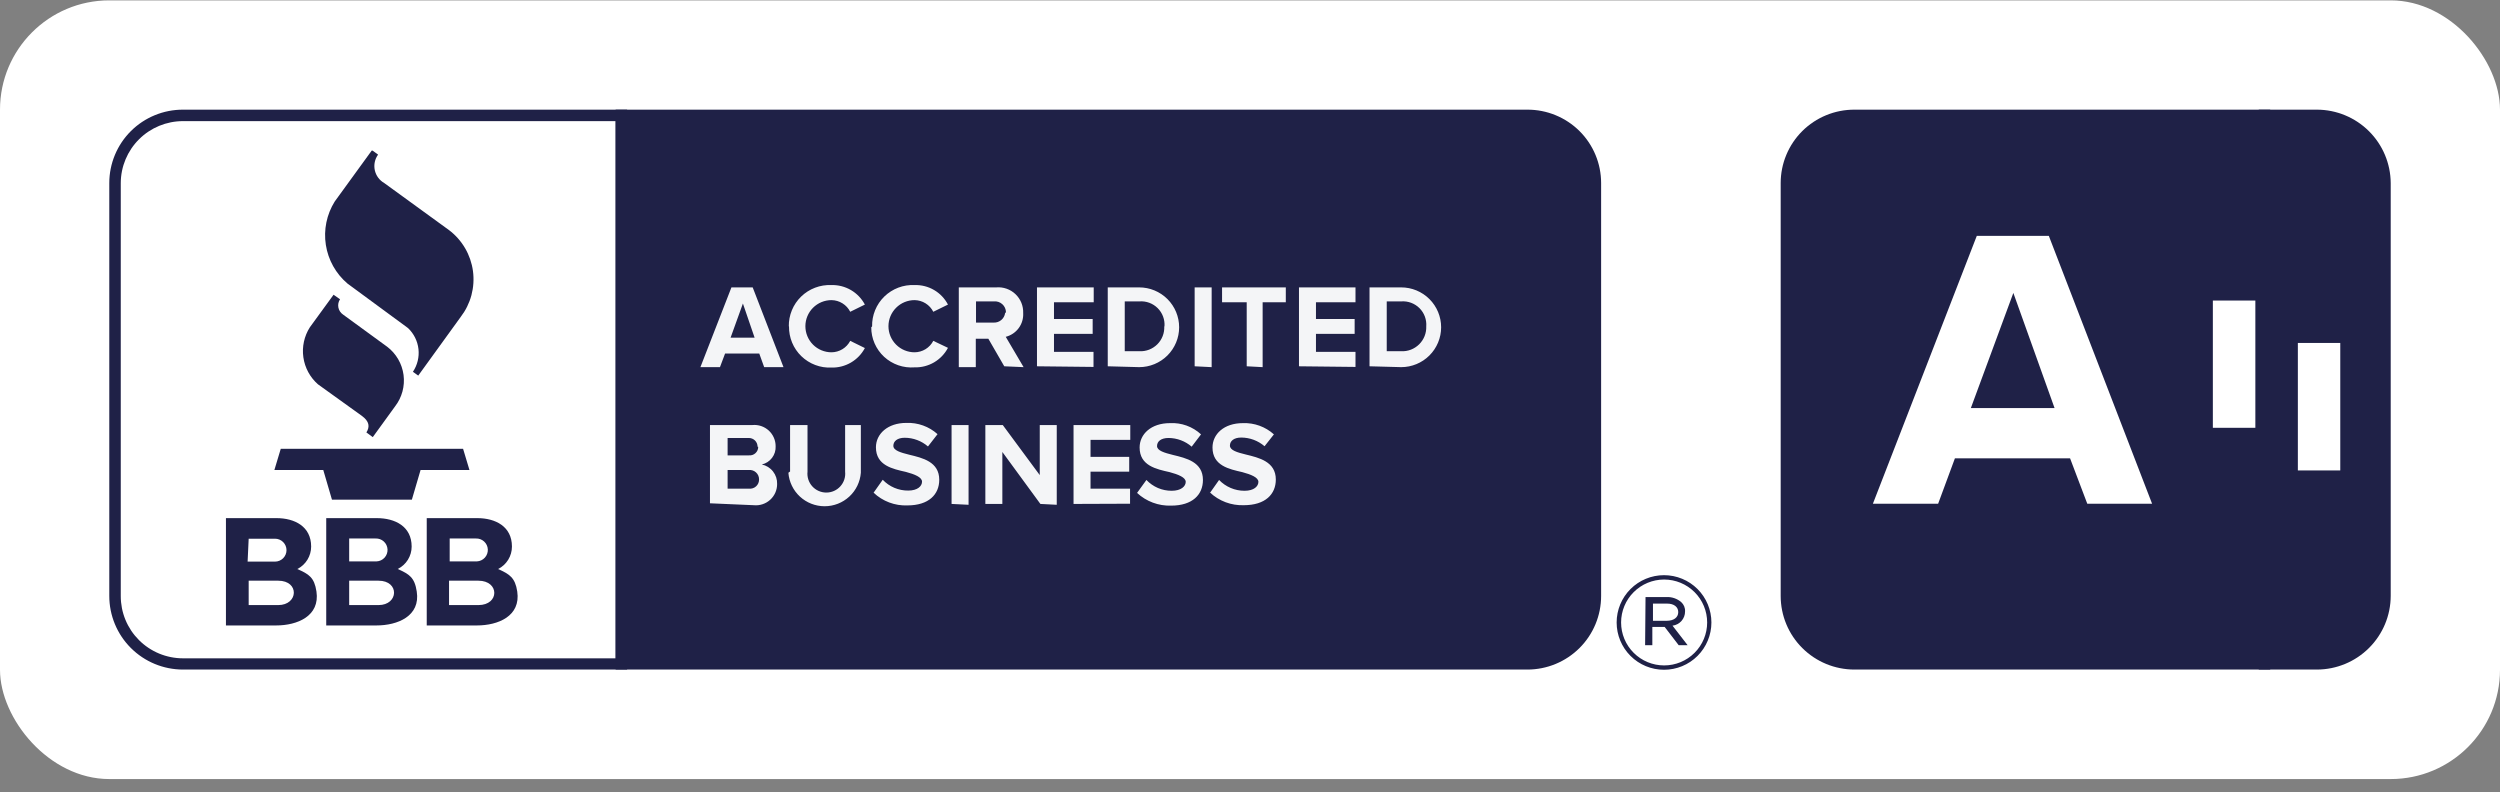
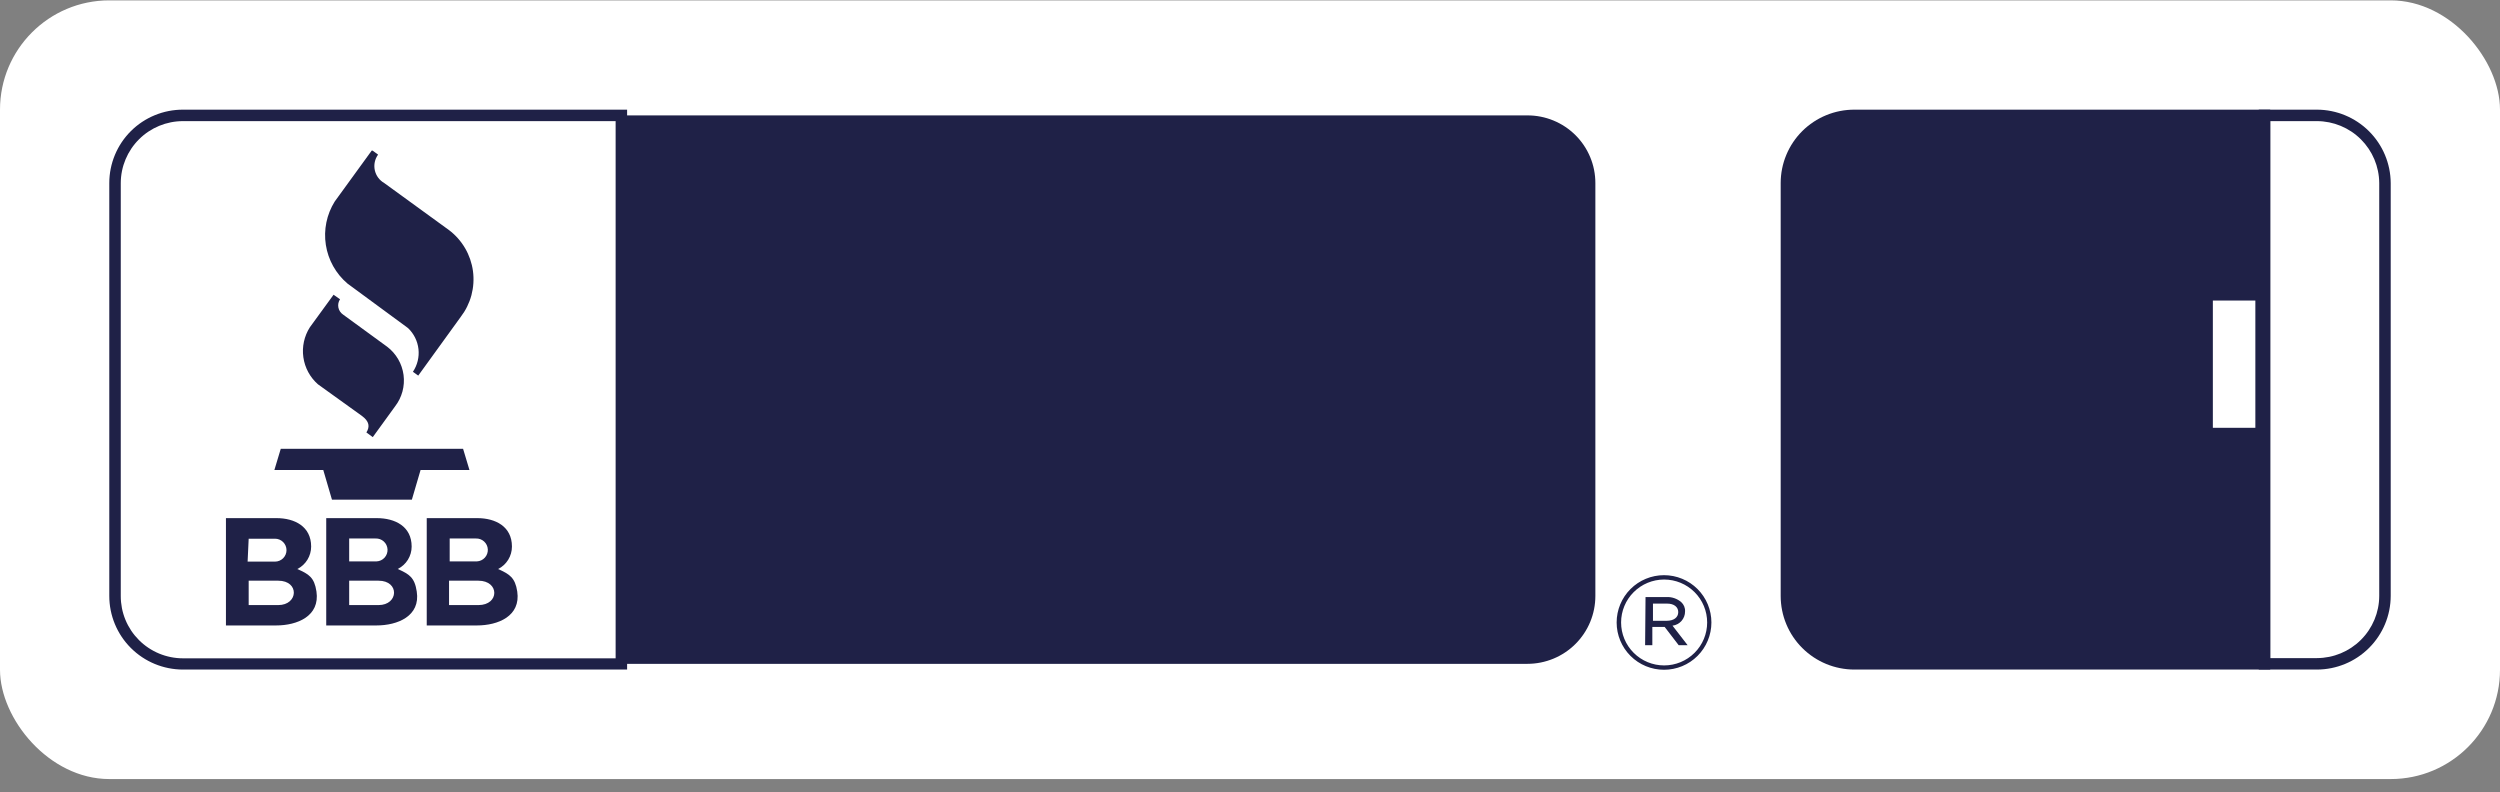
<svg xmlns="http://www.w3.org/2000/svg" width="183" height="58" viewBox="0 0 183 58">
  <rect x="0" y="0" width="183" height="58" fill="#808080" stroke="none" />
  <rect y="0.027" width="183" height="57" rx="8" fill="white" />
  <path d="M116.781 43.626V13.4C116.781 12.748 116.653 12.103 116.402 11.501C116.152 10.899 115.785 10.352 115.323 9.892C114.86 9.432 114.312 9.068 113.708 8.82C113.104 8.572 112.457 8.445 111.804 8.447H45.483V48.593H111.804C113.124 48.593 114.39 48.07 115.324 47.138C116.257 46.207 116.781 44.943 116.781 43.626Z" fill="#1F2147" />
-   <path d="M111.805 49.012H45.065V8.027H111.805C112.513 8.025 113.215 8.163 113.869 8.432C114.524 8.701 115.119 9.096 115.621 9.595C116.122 10.094 116.52 10.687 116.791 11.34C117.063 11.992 117.202 12.692 117.202 13.399V43.625C117.202 45.054 116.634 46.424 115.622 47.434C114.609 48.444 113.237 49.012 111.805 49.012ZM45.904 48.189H111.805C112.404 48.189 112.996 48.071 113.549 47.843C114.102 47.614 114.605 47.279 115.028 46.857C115.451 46.434 115.787 45.933 116.016 45.381C116.245 44.829 116.362 44.238 116.362 43.64V13.399C116.358 12.195 115.876 11.042 115.022 10.193C114.168 9.343 113.011 8.866 111.805 8.866H45.904V48.189Z" fill="#1F2147" />
  <path d="M24.425 21.564L22.683 23.955C22.267 24.608 22.097 25.387 22.206 26.152C22.314 26.918 22.693 27.62 23.274 28.131L26.493 30.445C27.038 30.848 27.084 31.236 26.82 31.655L27.287 31.997L28.92 29.746C29.17 29.422 29.353 29.052 29.46 28.657C29.566 28.263 29.593 27.851 29.54 27.445C29.486 27.04 29.353 26.649 29.148 26.296C28.943 25.942 28.67 25.632 28.344 25.384L25.109 23.024C24.932 22.904 24.81 22.719 24.769 22.51C24.728 22.3 24.772 22.083 24.891 21.906L24.425 21.58V21.564ZM27.209 11.023L24.503 14.749C23.911 15.696 23.68 16.824 23.852 17.926C24.023 19.029 24.585 20.034 25.436 20.757L29.869 24.017C30.296 24.423 30.566 24.966 30.632 25.551C30.697 26.136 30.553 26.726 30.226 27.215L30.615 27.495L33.726 23.195C34.089 22.722 34.355 22.183 34.509 21.608C34.662 21.032 34.7 20.432 34.621 19.842C34.541 19.252 34.346 18.684 34.045 18.169C33.745 17.655 33.346 17.205 32.87 16.845L28.127 13.399C27.952 13.299 27.8 13.164 27.68 13.002C27.561 12.841 27.478 12.655 27.435 12.459C27.393 12.263 27.392 12.06 27.433 11.863C27.475 11.667 27.557 11.481 27.675 11.318L27.271 11.023H27.209ZM20.085 34.403H23.663L24.3 36.577H30.148L30.786 34.403H34.364L33.897 32.851H20.552L20.085 34.403ZM21.765 41.653C22.069 41.498 22.325 41.263 22.503 40.973C22.681 40.682 22.776 40.348 22.776 40.008C22.776 38.533 21.563 37.927 20.241 37.927H16.539V45.783H20.21C21.765 45.783 23.429 45.099 23.165 43.299C23.009 42.259 22.605 42.026 21.765 41.653ZM18.203 39.433H20.132C20.355 39.433 20.568 39.521 20.726 39.679C20.883 39.836 20.972 40.049 20.972 40.271C20.972 40.494 20.883 40.707 20.726 40.864C20.568 41.021 20.355 41.11 20.132 41.11H18.125L18.203 39.433ZM20.365 44.292H18.203V42.507H20.365C21.936 42.507 21.843 44.292 20.365 44.292ZM29.106 41.653C29.415 41.502 29.674 41.268 29.856 40.977C30.037 40.686 30.133 40.35 30.133 40.008C30.133 38.533 28.92 37.927 27.582 37.927H23.88V45.783H27.551C29.106 45.783 30.786 45.099 30.506 43.299C30.351 42.259 29.946 42.026 29.122 41.653H29.106ZM25.56 39.418H27.489C27.712 39.407 27.929 39.486 28.094 39.636C28.259 39.786 28.357 39.995 28.368 40.217C28.378 40.439 28.299 40.657 28.149 40.821C27.999 40.986 27.789 41.084 27.567 41.094H25.56V39.418ZM27.707 44.292H25.56V42.507H27.707C29.262 42.507 29.184 44.292 27.707 44.292ZM37.863 43.299C37.708 42.274 37.288 42.026 36.463 41.653C36.767 41.498 37.023 41.263 37.201 40.973C37.38 40.682 37.474 40.348 37.474 40.008C37.474 38.533 36.261 37.927 34.939 37.927H31.237V45.783H34.908C36.463 45.783 38.128 45.099 37.863 43.299ZM32.917 39.418H34.83C35.053 39.407 35.271 39.486 35.435 39.636C35.6 39.786 35.699 39.995 35.709 40.217C35.719 40.439 35.641 40.657 35.49 40.821C35.34 40.986 35.131 41.084 34.908 41.094H32.917V39.418ZM35.017 44.292H32.87V42.507H35.017C36.572 42.507 36.572 44.292 35.017 44.292Z" fill="#1F2147" />
-   <path d="M55.937 26.875L55.579 25.881H53.075L52.701 26.875H51.27L53.541 21.037H55.097L57.352 26.875H55.937ZM54.381 22.217L53.479 24.717H55.237L54.381 22.217ZM57.741 23.894C57.734 23.488 57.811 23.085 57.966 22.709C58.12 22.334 58.351 21.994 58.642 21.71C58.933 21.427 59.279 21.206 59.66 21.061C60.039 20.916 60.445 20.85 60.852 20.867C61.354 20.852 61.85 20.978 62.285 21.23C62.719 21.483 63.074 21.852 63.309 22.295L62.236 22.823C62.108 22.569 61.913 22.355 61.671 22.205C61.43 22.054 61.152 21.973 60.867 21.969C60.36 21.969 59.873 22.17 59.514 22.528C59.156 22.886 58.954 23.372 58.954 23.878C58.954 24.385 59.156 24.87 59.514 25.229C59.873 25.587 60.36 25.788 60.867 25.788C61.15 25.786 61.427 25.706 61.668 25.559C61.91 25.411 62.106 25.2 62.236 24.95L63.309 25.477C63.075 25.918 62.723 26.286 62.291 26.538C61.86 26.79 61.367 26.918 60.867 26.906C60.461 26.925 60.056 26.861 59.676 26.717C59.296 26.574 58.95 26.354 58.658 26.072C58.367 25.79 58.136 25.451 57.981 25.076C57.826 24.702 57.75 24.299 57.756 23.894H57.741ZM63.838 23.894C63.829 23.487 63.904 23.083 64.058 22.707C64.212 22.33 64.442 21.989 64.734 21.705C65.026 21.422 65.373 21.201 65.754 21.056C66.135 20.912 66.542 20.847 66.949 20.867C67.449 20.851 67.944 20.977 68.376 21.23C68.808 21.482 69.159 21.852 69.391 22.295L68.317 22.823C68.189 22.569 67.994 22.355 67.753 22.205C67.511 22.054 67.233 21.973 66.949 21.969C66.441 21.969 65.955 22.17 65.596 22.528C65.237 22.886 65.035 23.372 65.035 23.878C65.035 24.385 65.237 24.87 65.596 25.229C65.955 25.587 66.441 25.788 66.949 25.788C67.232 25.786 67.509 25.706 67.75 25.559C67.991 25.411 68.187 25.2 68.317 24.95L69.391 25.462C69.158 25.904 68.806 26.272 68.374 26.525C67.943 26.777 67.449 26.904 66.949 26.89C66.543 26.922 66.136 26.87 65.752 26.737C65.368 26.604 65.016 26.393 64.717 26.118C64.419 25.842 64.182 25.507 64.019 25.135C63.857 24.763 63.774 24.362 63.776 23.956L63.838 23.894ZM73.512 26.812L72.346 24.794H71.428V26.875H70.184V21.037H72.921C73.178 21.015 73.437 21.048 73.681 21.133C73.924 21.218 74.147 21.354 74.333 21.532C74.52 21.71 74.667 21.925 74.764 22.163C74.861 22.402 74.906 22.659 74.897 22.916C74.919 23.308 74.805 23.697 74.572 24.014C74.339 24.331 74.003 24.558 73.621 24.655L74.928 26.875L73.512 26.812ZM73.637 22.854C73.635 22.742 73.61 22.632 73.564 22.531C73.517 22.429 73.451 22.338 73.367 22.264C73.284 22.189 73.186 22.133 73.08 22.098C72.974 22.064 72.861 22.051 72.75 22.062H71.444V23.614H72.75C72.95 23.62 73.144 23.552 73.296 23.423C73.449 23.294 73.548 23.113 73.575 22.916L73.637 22.854ZM75.907 26.812V21.037H80.06V22.124H77.152V23.351H79.983V24.437H77.152V25.757H80.045V26.859L75.907 26.812ZM81.087 26.812V21.037H83.389C84.164 21.037 84.908 21.345 85.457 21.892C86.005 22.44 86.313 23.182 86.313 23.956C86.313 24.73 86.005 25.472 85.457 26.02C84.908 26.567 84.164 26.875 83.389 26.875L81.087 26.812ZM85.24 23.894C85.258 23.649 85.224 23.402 85.138 23.171C85.052 22.941 84.918 22.731 84.743 22.557C84.569 22.383 84.359 22.249 84.128 22.163C83.897 22.078 83.65 22.043 83.404 22.062H82.331V25.71H83.404C83.646 25.721 83.888 25.682 84.114 25.595C84.34 25.507 84.544 25.374 84.716 25.203C84.887 25.032 85.021 24.827 85.108 24.602C85.196 24.376 85.235 24.135 85.224 23.894H85.24ZM87.448 26.812V21.037H88.693V26.875L87.448 26.812ZM91.259 26.812V22.124H89.455V21.037H94.121V22.124H92.425V26.875L91.259 26.812ZM95.085 26.812V21.037H99.222V22.124H96.329V23.351H99.16V24.437H96.329V25.757H99.222V26.859L95.085 26.812ZM100.249 26.812V21.037H102.567C103.342 21.037 104.086 21.345 104.634 21.892C105.183 22.44 105.491 23.182 105.491 23.956C105.491 24.73 105.183 25.472 104.634 26.02C104.086 26.567 103.342 26.875 102.567 26.875L100.249 26.812ZM104.402 23.894C104.42 23.649 104.386 23.402 104.3 23.171C104.214 22.941 104.08 22.731 103.906 22.557C103.731 22.383 103.521 22.249 103.29 22.163C103.059 22.078 102.812 22.043 102.567 22.062H101.509V25.71H102.567C102.809 25.721 103.051 25.682 103.278 25.595C103.504 25.507 103.71 25.374 103.883 25.203C104.055 25.033 104.191 24.828 104.28 24.603C104.369 24.378 104.411 24.136 104.402 23.894ZM51.97 36.841V31.113H55.081C55.297 31.093 55.514 31.119 55.719 31.188C55.925 31.258 56.113 31.369 56.273 31.515C56.432 31.661 56.559 31.839 56.646 32.037C56.733 32.235 56.777 32.449 56.776 32.665C56.792 32.971 56.699 33.272 56.514 33.516C56.329 33.76 56.064 33.931 55.766 34C56.09 34.069 56.381 34.25 56.585 34.511C56.79 34.773 56.896 35.097 56.885 35.428C56.886 35.646 56.842 35.861 56.754 36.061C56.666 36.26 56.538 36.439 56.376 36.585C56.215 36.731 56.025 36.842 55.818 36.91C55.611 36.979 55.391 37.003 55.175 36.981L51.97 36.841ZM55.454 32.696C55.454 32.527 55.387 32.365 55.268 32.246C55.148 32.127 54.986 32.06 54.817 32.06H53.261V33.333H54.817C54.904 33.341 54.991 33.332 55.074 33.304C55.157 33.277 55.233 33.233 55.297 33.174C55.362 33.116 55.413 33.044 55.449 32.965C55.484 32.885 55.502 32.799 55.501 32.712L55.454 32.696ZM55.563 35.087C55.564 34.992 55.544 34.898 55.506 34.81C55.468 34.723 55.412 34.645 55.341 34.581C55.271 34.516 55.188 34.467 55.098 34.437C55.007 34.407 54.912 34.395 54.817 34.404H53.261V35.77H54.817C54.912 35.781 55.009 35.772 55.1 35.742C55.192 35.713 55.276 35.664 55.347 35.599C55.418 35.534 55.474 35.455 55.511 35.367C55.548 35.278 55.566 35.183 55.563 35.087ZM57.834 34.513V31.113H59.11V34.528C59.089 34.721 59.109 34.916 59.169 35.1C59.229 35.284 59.327 35.454 59.457 35.598C59.587 35.742 59.745 35.858 59.923 35.936C60.1 36.015 60.292 36.056 60.486 36.056C60.68 36.056 60.872 36.015 61.05 35.936C61.227 35.858 61.386 35.742 61.515 35.598C61.645 35.454 61.743 35.284 61.803 35.1C61.863 34.916 61.883 34.721 61.863 34.528V31.113H63.014V34.606C62.962 35.273 62.661 35.896 62.169 36.35C61.677 36.805 61.032 37.057 60.362 37.057C59.691 37.057 59.046 36.805 58.554 36.35C58.063 35.896 57.761 35.273 57.71 34.606L57.834 34.513ZM63.947 36.065L64.616 35.118C64.855 35.371 65.145 35.572 65.466 35.708C65.787 35.844 66.133 35.913 66.482 35.91C67.166 35.91 67.493 35.584 67.493 35.258C67.493 34.932 66.949 34.714 66.311 34.544C65.347 34.326 64.118 34.078 64.118 32.743C64.118 31.765 64.973 30.957 66.342 30.957C67.183 30.923 68.003 31.218 68.628 31.78L67.928 32.681C67.457 32.274 66.856 32.048 66.233 32.044C65.689 32.044 65.393 32.293 65.393 32.634C65.393 32.976 65.938 33.131 66.56 33.286C67.524 33.519 68.753 33.798 68.753 35.118C68.753 36.189 67.991 36.996 66.42 36.996C65.966 37.014 65.514 36.94 65.089 36.78C64.664 36.62 64.276 36.377 63.947 36.065ZM69.655 36.888V31.113H70.899V36.95L69.655 36.888ZM76.156 36.888L73.372 33.084V36.888H72.128V31.113H73.403L76.11 34.776V31.113H77.354V36.95L76.156 36.888ZM78.583 36.888V31.113H82.736V32.199H79.827V33.441H82.658V34.528H79.827V35.77H82.72V36.872L78.583 36.888ZM83.233 36.081L83.918 35.133C84.156 35.385 84.443 35.584 84.761 35.721C85.079 35.857 85.422 35.926 85.769 35.925C86.453 35.925 86.795 35.599 86.795 35.273C86.795 34.947 86.251 34.73 85.613 34.559C84.649 34.342 83.42 34.093 83.42 32.758C83.42 31.78 84.26 30.973 85.644 30.973C86.058 30.952 86.473 31.014 86.863 31.155C87.253 31.297 87.611 31.514 87.915 31.796L87.231 32.696C86.76 32.289 86.158 32.063 85.535 32.06C84.991 32.06 84.695 32.308 84.695 32.65C84.695 32.991 85.24 33.146 85.862 33.302C86.826 33.535 88.055 33.814 88.055 35.133C88.055 36.205 87.293 37.012 85.722 37.012C84.802 37.042 83.907 36.707 83.233 36.081ZM88.568 36.081L89.237 35.133C89.478 35.384 89.768 35.584 90.089 35.72C90.41 35.856 90.755 35.926 91.103 35.925C91.788 35.925 92.115 35.599 92.115 35.273C92.115 34.947 91.57 34.73 90.932 34.559C89.984 34.342 88.755 34.093 88.755 32.758C88.755 31.78 89.595 30.973 90.979 30.973C91.814 30.941 92.629 31.236 93.25 31.796L92.566 32.665C92.09 32.255 91.483 32.029 90.855 32.029C90.326 32.029 90.03 32.277 90.03 32.619C90.03 32.96 90.559 33.115 91.197 33.271C92.146 33.504 93.39 33.783 93.39 35.102C93.39 36.174 92.628 36.981 91.041 36.981C90.588 36.996 90.136 36.922 89.711 36.762C89.287 36.602 88.898 36.36 88.568 36.05V36.081Z" fill="#F4F5F7" />
  <path d="M118.338 45.565C118.338 44.647 118.703 43.767 119.354 43.117C120.004 42.468 120.886 42.103 121.806 42.103C122.726 42.103 123.608 42.468 124.259 43.117C124.909 43.767 125.275 44.647 125.275 45.565C125.275 46.484 124.909 47.364 124.259 48.013C123.608 48.663 122.726 49.027 121.806 49.027C120.886 49.027 120.004 48.663 119.354 48.013C118.703 47.364 118.338 46.484 118.338 45.565ZM124.964 45.565C124.964 44.732 124.632 43.932 124.041 43.343C123.45 42.753 122.649 42.422 121.814 42.422C120.979 42.422 120.178 42.753 119.587 43.343C118.996 43.932 118.664 44.732 118.664 45.565C118.664 46.399 118.996 47.199 119.587 47.788C120.178 48.378 120.979 48.709 121.814 48.709C122.649 48.709 123.45 48.378 124.041 47.788C124.632 47.199 124.964 46.399 124.964 45.565ZM120.453 43.703H122.008C122.395 43.691 122.772 43.824 123.066 44.075C123.161 44.161 123.235 44.267 123.284 44.385C123.332 44.503 123.354 44.631 123.346 44.758C123.348 45.014 123.255 45.261 123.086 45.453C122.917 45.645 122.683 45.768 122.428 45.798L123.533 47.227H122.879L121.853 45.891H120.951V47.227H120.422L120.453 43.703ZM122.008 45.441C122.506 45.441 122.848 45.208 122.848 44.805C122.848 44.432 122.537 44.184 122.04 44.184H120.997V45.441H122.008ZM45.904 49.012H13.397C11.966 49.012 10.593 48.444 9.581 47.434C8.569 46.424 8 45.054 8 43.625V13.399C8 12.692 8.14 11.992 8.411 11.34C8.683 10.687 9.08 10.094 9.582 9.595C10.083 9.096 10.678 8.701 11.333 8.432C11.988 8.163 12.689 8.025 13.397 8.027H45.904V49.012ZM13.397 8.866C12.191 8.866 11.034 9.343 10.18 10.193C9.326 11.042 8.844 12.195 8.84 13.399V43.625C8.838 44.224 8.954 44.817 9.182 45.37C9.41 45.924 9.746 46.427 10.169 46.851C10.592 47.275 11.096 47.612 11.649 47.841C12.204 48.071 12.797 48.189 13.397 48.189H45.064V8.866H13.397Z" fill="#1F2147" />
-   <path d="M174.58 43.626V13.4C174.576 12.085 174.049 10.825 173.116 9.897C172.183 8.969 170.92 8.447 169.603 8.447H165.761V48.593H169.603C170.923 48.593 172.189 48.07 173.122 47.138C174.055 46.207 174.58 44.943 174.58 43.626Z" fill="#1F2147" />
  <path d="M169.603 49.012H165.341V8.027H169.603C171.03 8.031 172.398 8.598 173.409 9.604C174.42 10.61 174.991 11.974 175 13.399V43.625C174.996 45.052 174.426 46.42 173.414 47.429C172.403 48.439 171.033 49.008 169.603 49.012ZM166.181 48.173H169.603C170.81 48.169 171.967 47.689 172.82 46.837C173.674 45.984 174.156 44.83 174.16 43.625V13.399C174.152 12.196 173.668 11.046 172.815 10.197C171.962 9.348 170.807 8.87 169.603 8.866H166.181V48.173Z" fill="#1F2147" />
  <path d="M166.181 49.012H135.743C134.311 49.012 132.939 48.444 131.926 47.434C130.914 46.424 130.346 45.054 130.346 43.625V13.399C130.346 12.692 130.485 11.992 130.757 11.34C131.028 10.687 131.426 10.094 131.927 9.595C132.429 9.096 133.024 8.701 133.679 8.432C134.333 8.163 135.035 8.025 135.743 8.027H166.181V49.012Z" fill="#1F2147" />
-   <path d="M152.789 36.873L151.53 33.551H143.099L141.871 36.873H137.096L144.701 17.266H149.974L157.533 36.873H152.789ZM147.377 21.442L144.266 29.871H150.394L147.377 21.442Z" fill="white" />
  <rect x="161.981" y="22" width="3.111" height="9.315" fill="white" />
-   <rect x="168.203" y="25.104" width="3.105" height="9.332" fill="white" />
</svg>